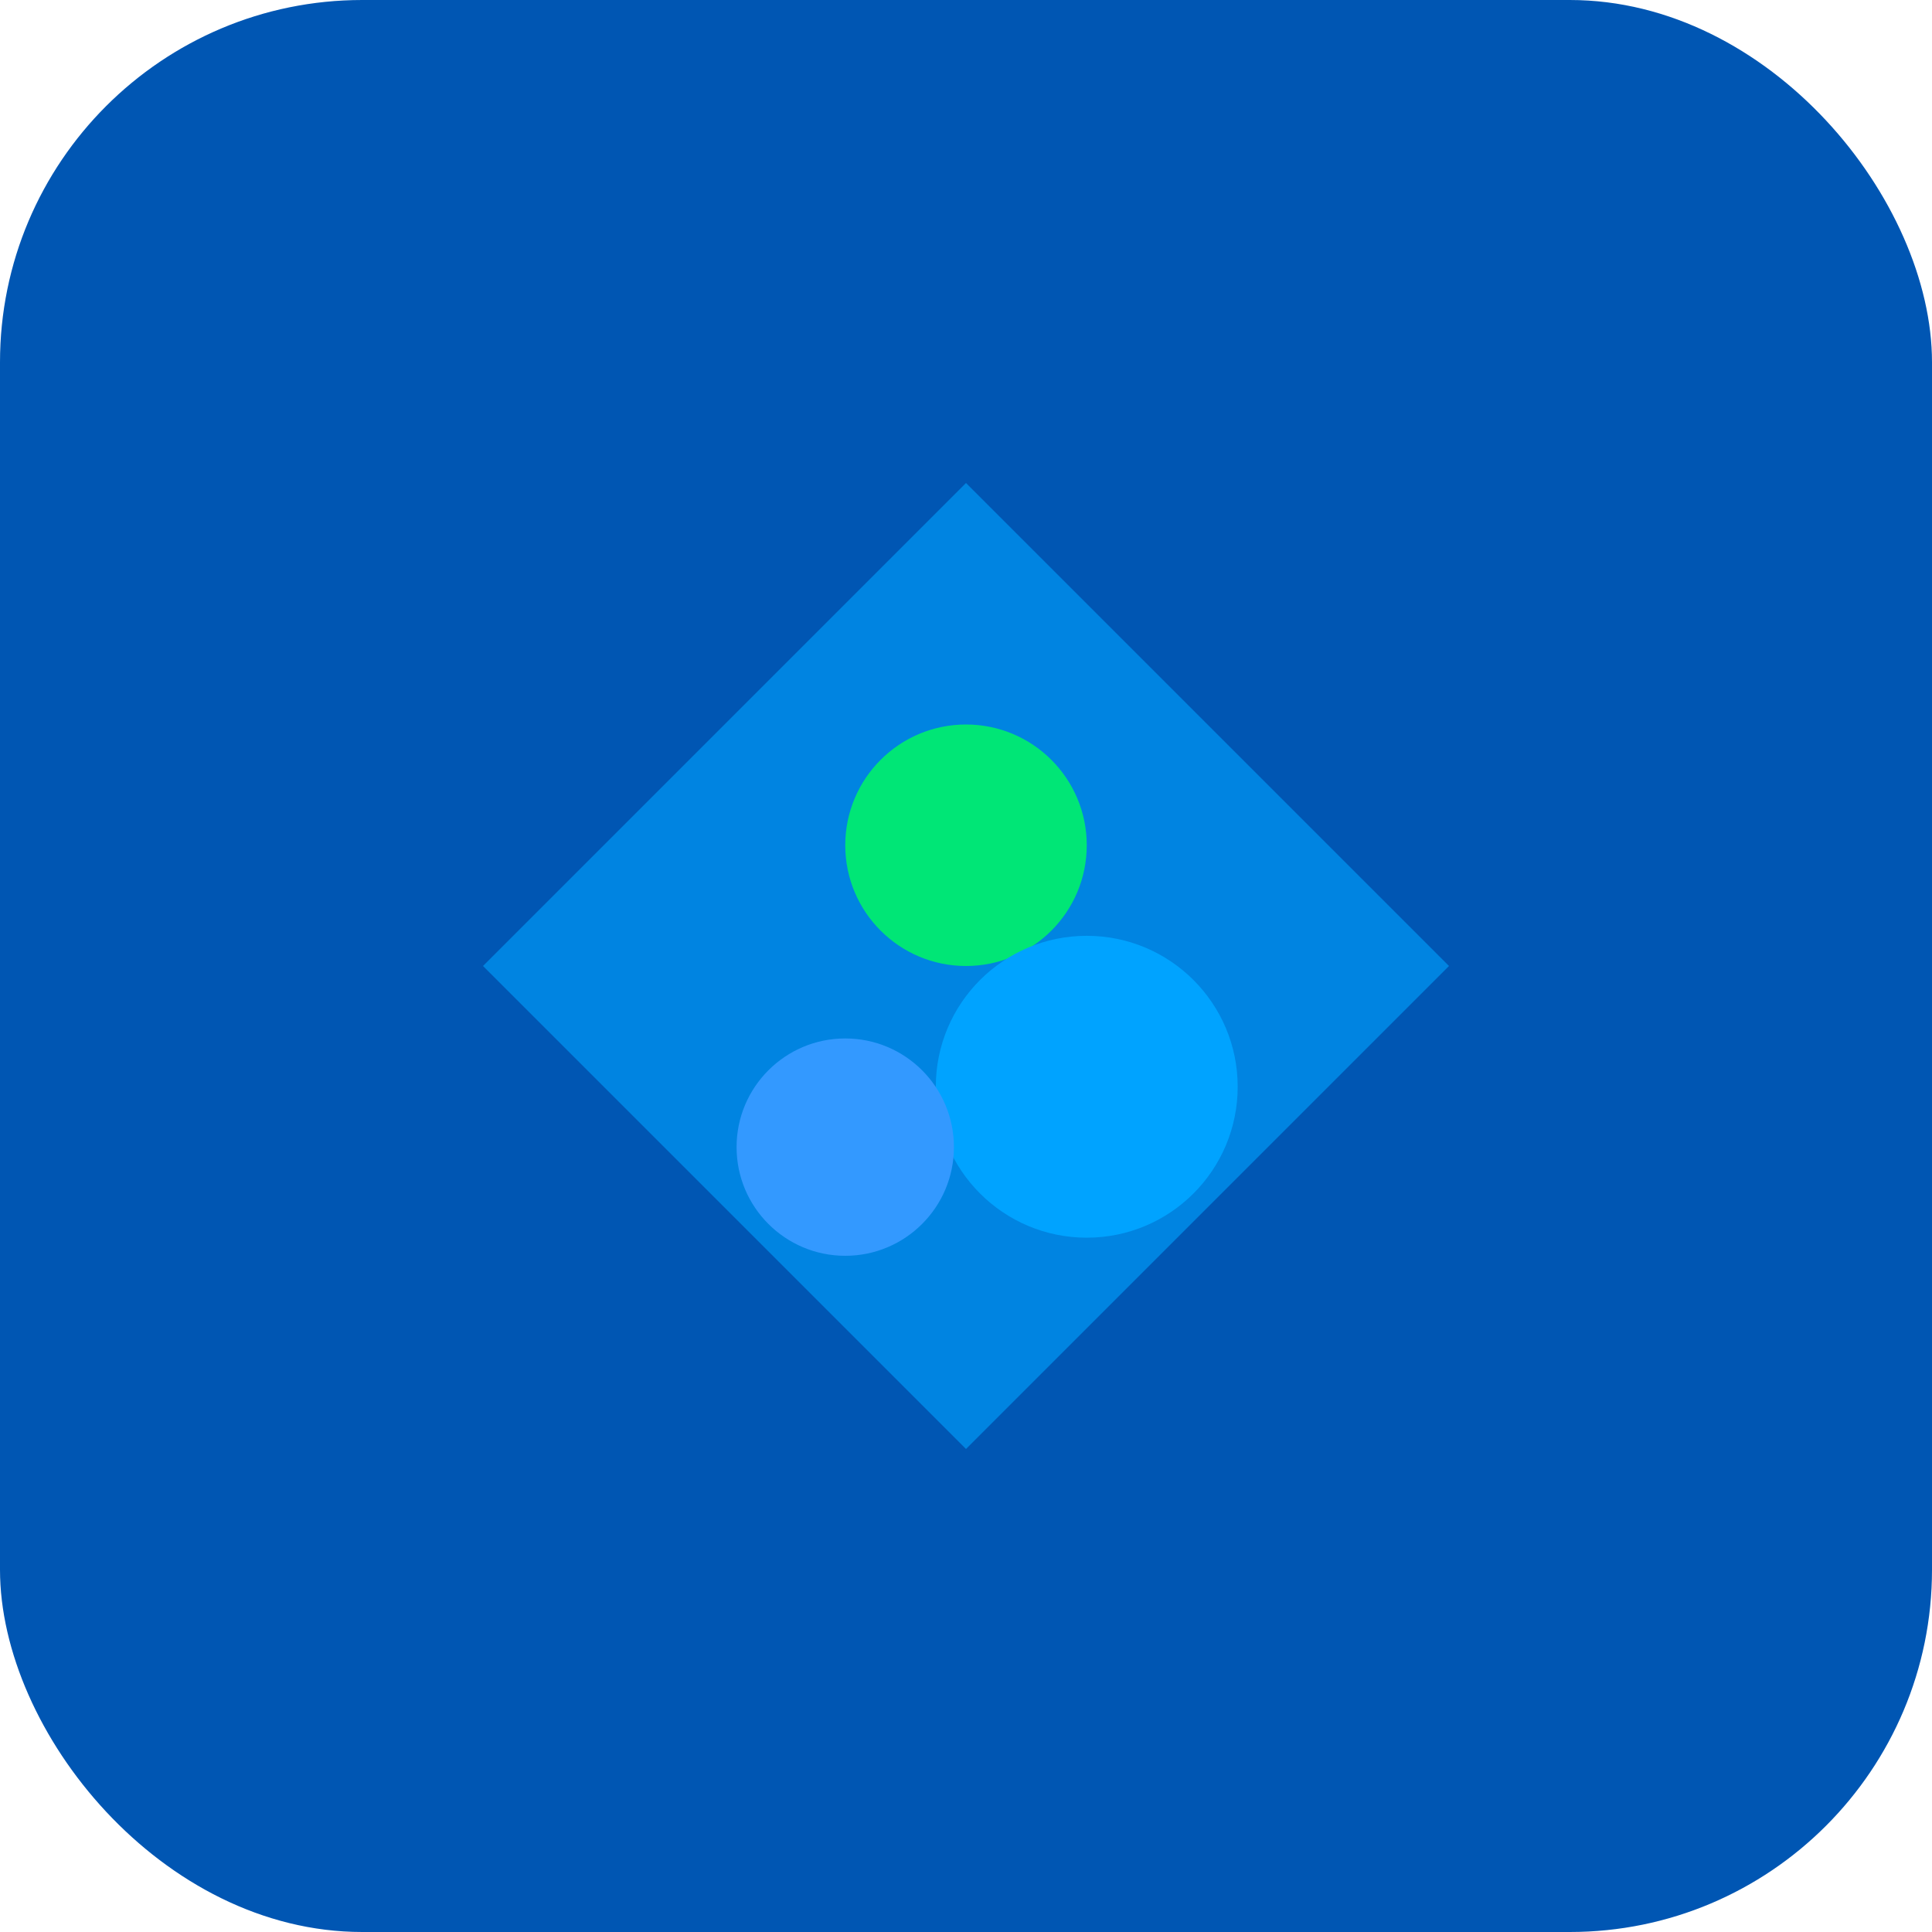
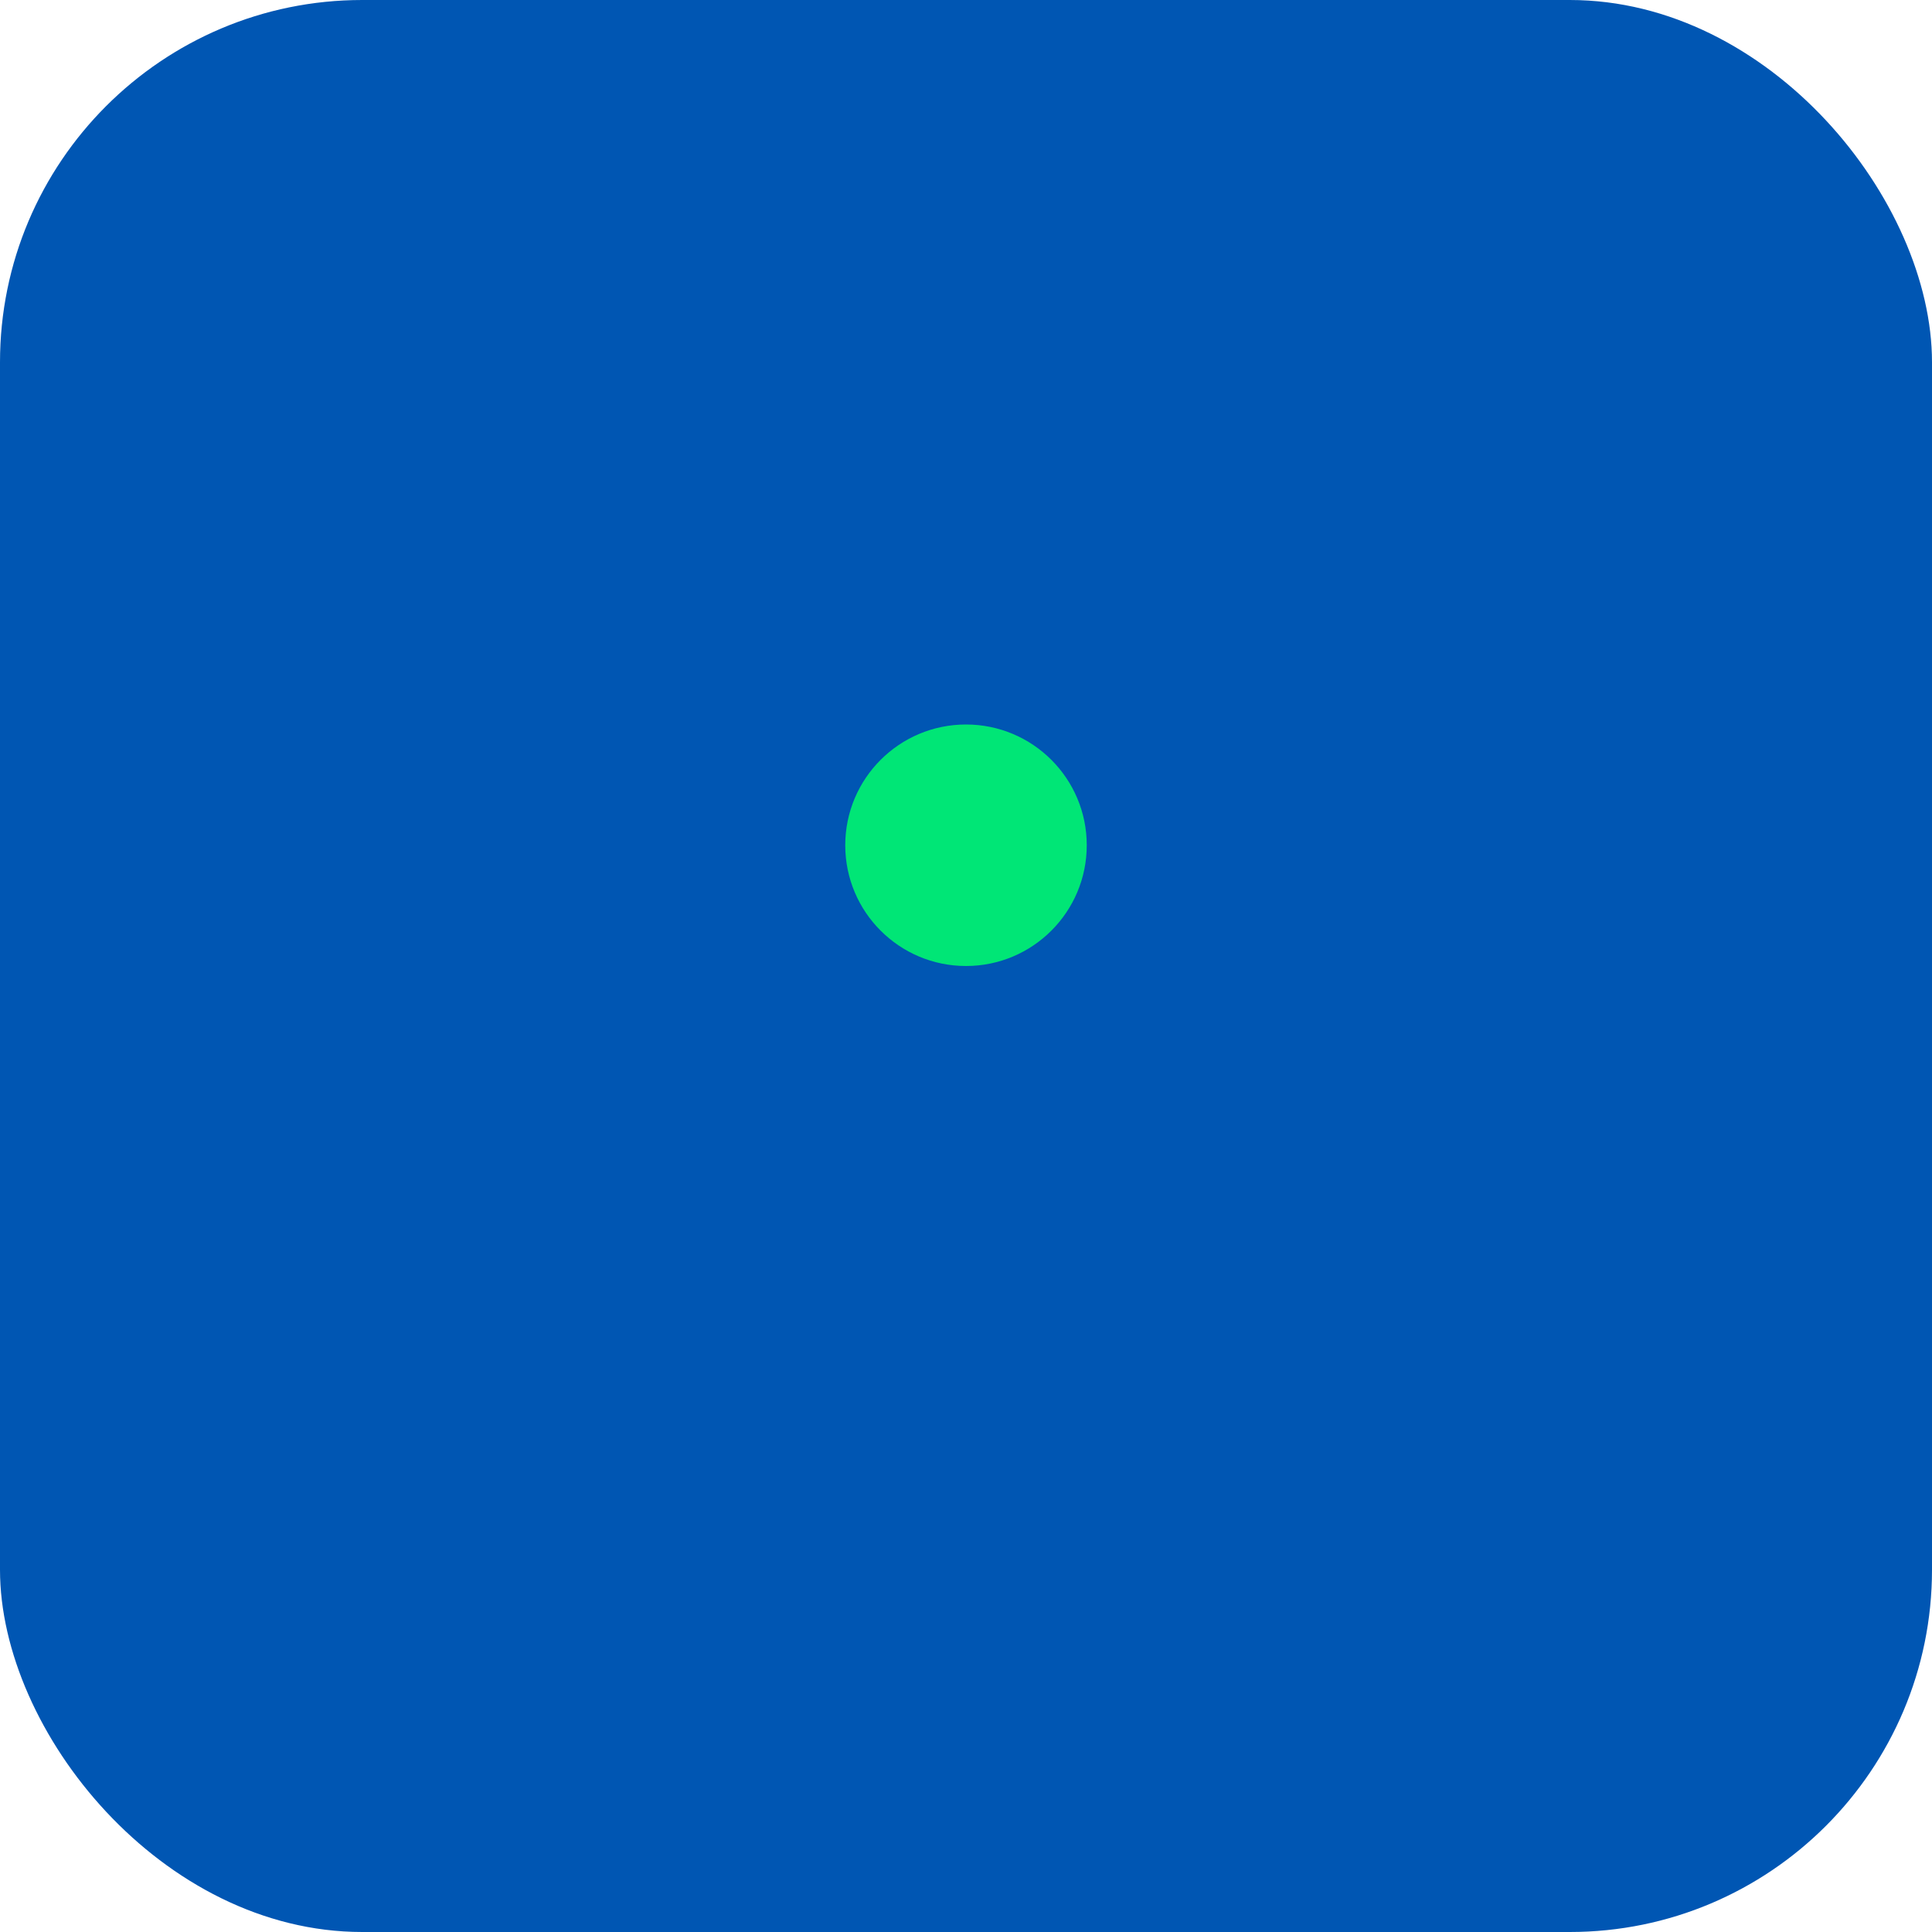
<svg xmlns="http://www.w3.org/2000/svg" viewBox="0 0 32 32">
  <rect width="32" height="32" fill="#0056B3" rx="6" />
-   <path d="M16 8 L24 16 L16 24 L8 16 Z" fill="#00A3FF" opacity="0.6" />
  <circle cx="16" cy="14" r="2" fill="#00E676" />
-   <circle cx="18" cy="18" r="2.5" fill="#00A3FF" />
-   <circle cx="14" cy="19" r="1.8" fill="#3399FF" />
</svg>